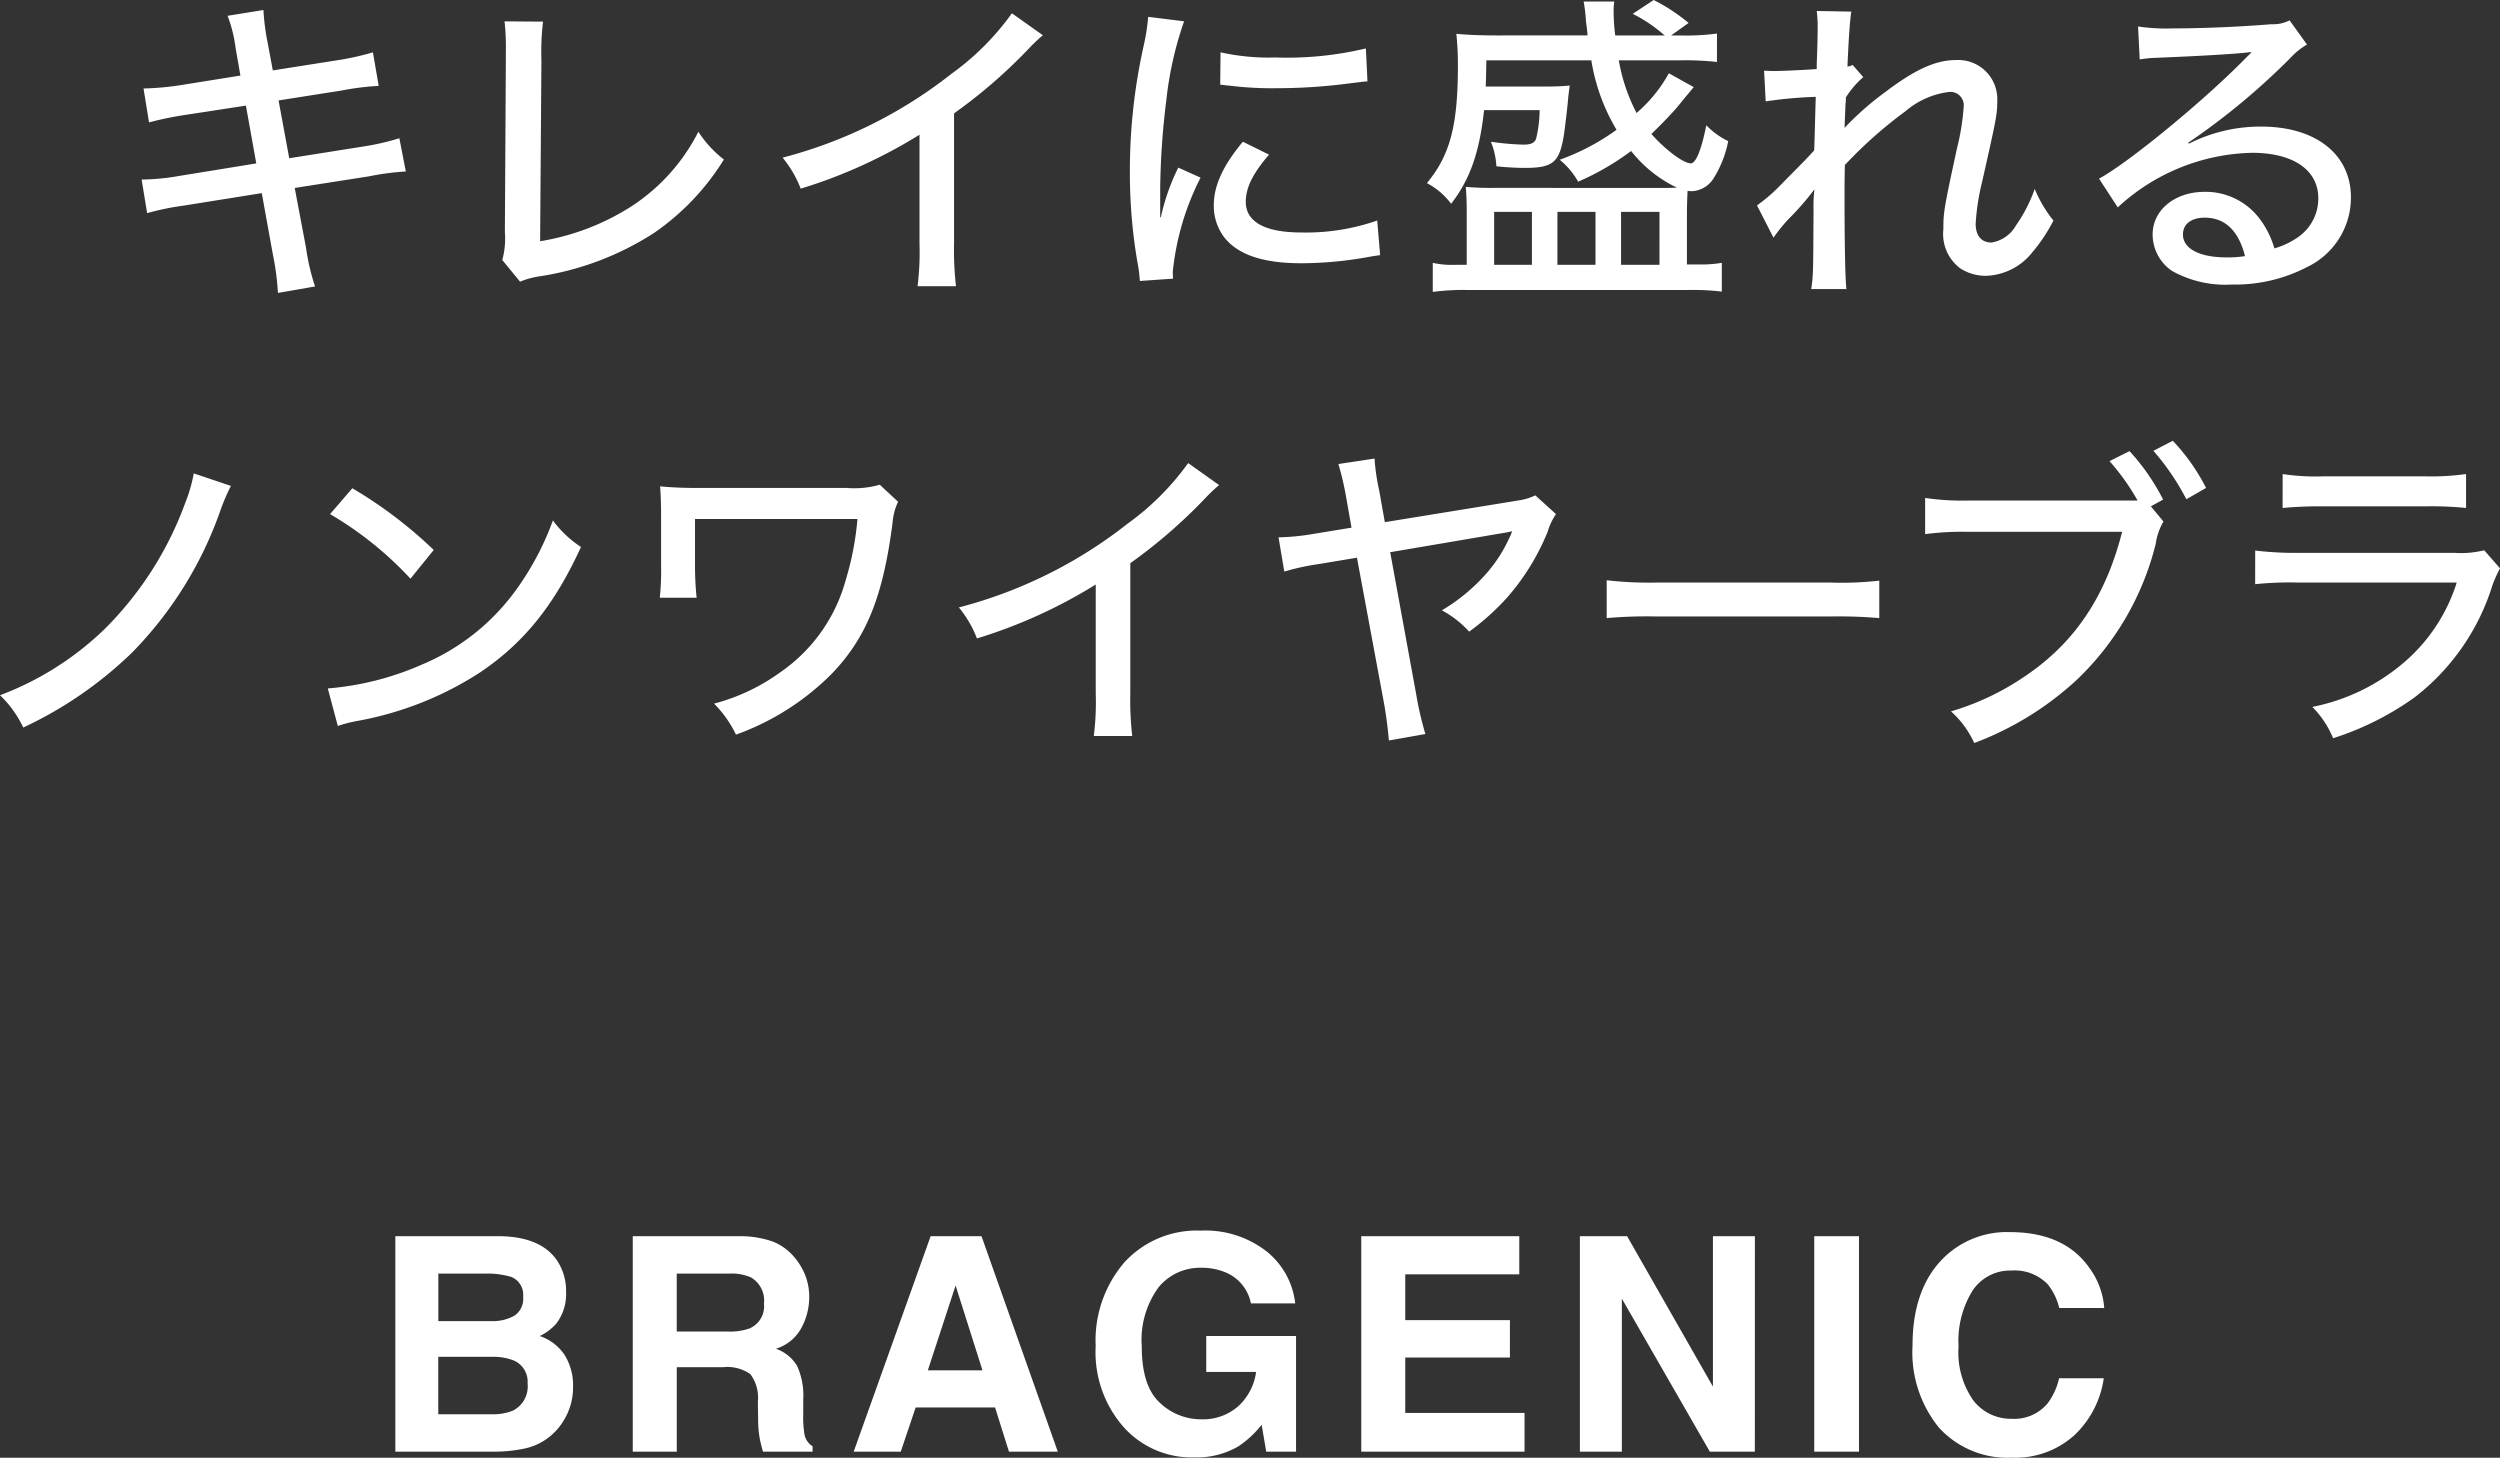
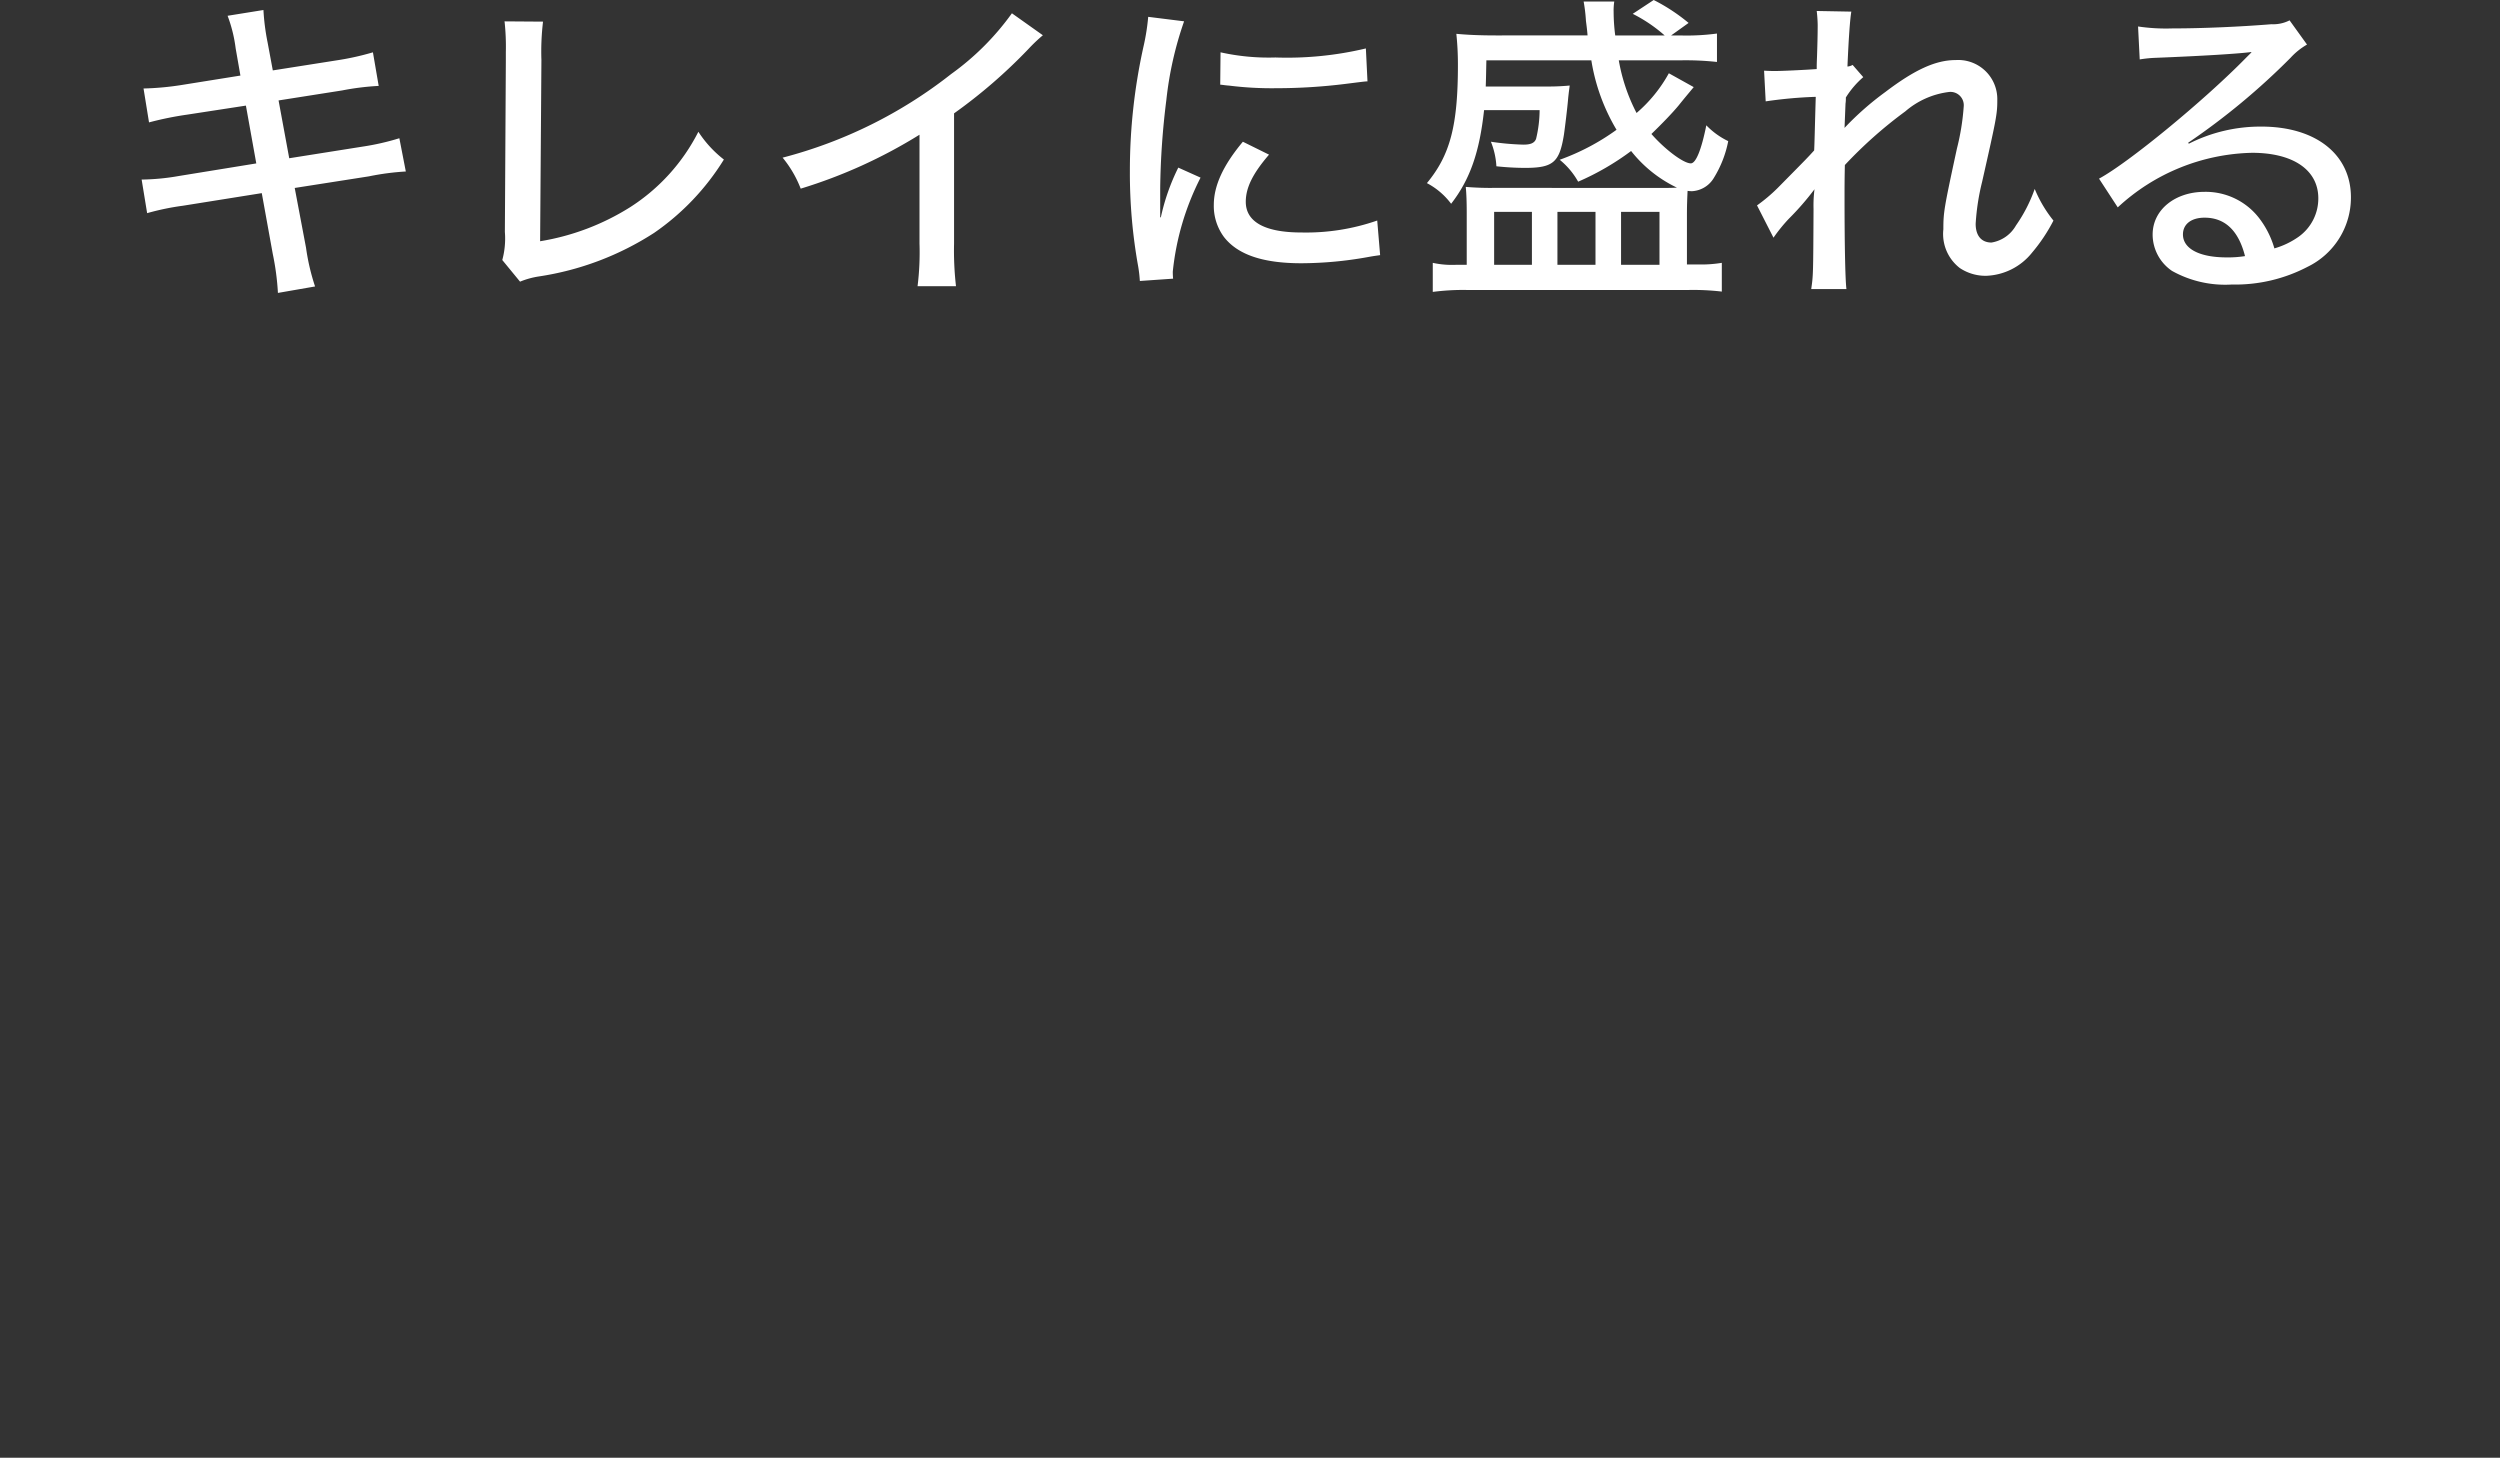
<svg xmlns="http://www.w3.org/2000/svg" width="216.748" height="126.385" viewBox="0 0 216.748 126.385">
  <rect x="0" y="0" width="216.748" height="126.385" fill="#333333" stroke="none" />
  <g id="グループ_11063" data-name="グループ 11063" transform="translate(-106.724 -236.312)">
-     <path id="パス_16900" data-name="パス 16900" d="M-91.476,16.356a13.5,13.5,0,0,1-.756,2.6,29.836,29.836,0,0,1-7,10.92,26.341,26.341,0,0,1-9.044,5.712,9.388,9.388,0,0,1,2.016,2.8,34.482,34.482,0,0,0,9.436-6.5,33.255,33.255,0,0,0,7.588-12.124,17.491,17.491,0,0,1,.98-2.324Zm11.816,3.528a30.5,30.5,0,0,1,6.972,5.6l2.016-2.492a38.246,38.246,0,0,0-7.056-5.348Zm.672,18.368a11.826,11.826,0,0,1,1.764-.448A28.979,28.979,0,0,0-66.64,33.6c3.78-2.548,6.412-5.8,8.736-10.864a9.454,9.454,0,0,1-2.436-2.3A24.517,24.517,0,0,1-63.28,26.1a19.225,19.225,0,0,1-8.344,6.8A25.314,25.314,0,0,1-79.856,35ZM-47.88,27.136a27.633,27.633,0,0,1-.14-2.828v-4h14.084a25.426,25.426,0,0,1-1.008,5.264A14.276,14.276,0,0,1-40.628,33.6a17.249,17.249,0,0,1-5.74,2.716,9.736,9.736,0,0,1,1.9,2.688,22.3,22.3,0,0,0,8.4-5.376c2.94-3.108,4.368-6.664,5.18-13.02a5.057,5.057,0,0,1,.476-1.792L-32,17.336a7.947,7.947,0,0,1-2.856.28H-47.992c-1.176,0-2.212-.056-3.052-.14.056.784.084,1.512.084,2.716v4.116a22.544,22.544,0,0,1-.112,2.828ZM-5.264,15.46a22.858,22.858,0,0,1-5.264,5.264,39.79,39.79,0,0,1-14.616,7.252,9.653,9.653,0,0,1,1.568,2.688,43.593,43.593,0,0,0,10.3-4.676v9.436a23.826,23.826,0,0,1-.168,3.7h3.332a27.206,27.206,0,0,1-.168-3.7V24.14a44.959,44.959,0,0,0,6.44-5.572,14.255,14.255,0,0,1,1.26-1.2Zm30.1,2.8a5.139,5.139,0,0,1-1.512.448L11.788,20.584l-.5-2.8a17.742,17.742,0,0,1-.392-2.716l-3.136.476A23.974,23.974,0,0,1,8.4,18.232l.5,2.828-3.248.532a20.479,20.479,0,0,1-3.08.308l.5,2.968a20.172,20.172,0,0,1,2.94-.644l3.36-.56,2.268,12.208a35.612,35.612,0,0,1,.5,3.64l3.164-.56a28.866,28.866,0,0,1-.812-3.528l-2.24-12.236,9.884-1.68a4.344,4.344,0,0,0,.448-.084c.112-.028.14-.028.252-.056a.932.932,0,0,1-.084.168.417.417,0,0,1-.084.224,12.459,12.459,0,0,1-2.128,3.332,16.024,16.024,0,0,1-3.808,3.136A8.715,8.715,0,0,1,19.1,30.076a21.374,21.374,0,0,0,3.3-2.968,20.129,20.129,0,0,0,3.5-5.684,5.483,5.483,0,0,1,.728-1.54ZM31.024,28.9a39.929,39.929,0,0,1,4.34-.14H50.456a41.161,41.161,0,0,1,4.2.14V25.652a28.509,28.509,0,0,1-4.172.168H35.336a32.206,32.206,0,0,1-4.312-.2ZM78.2,19.212l1.064-.588a18.706,18.706,0,0,0-2.912-4.2l-1.736.868a19.44,19.44,0,0,1,2.436,3.416H62.412a22.051,22.051,0,0,1-3.78-.224V21.62a25.021,25.021,0,0,1,3.724-.2H75.712c-1.456,5.712-4.2,9.744-8.624,12.656a22.605,22.605,0,0,1-6.216,2.912,8.185,8.185,0,0,1,2.016,2.744,27.091,27.091,0,0,0,8.9-5.488A24.361,24.361,0,0,0,78.624,22.46a5.255,5.255,0,0,1,.672-1.932Zm.224-4.816a21.371,21.371,0,0,1,2.856,4.2l1.708-.98a17.41,17.41,0,0,0-2.884-4.088Zm11.2,4.956a34.574,34.574,0,0,1,3.472-.14h8.932a30.051,30.051,0,0,1,3.5.14v-2.94a21.855,21.855,0,0,1-3.528.2H93.128a18.872,18.872,0,0,1-3.5-.2Zm-2.38,6.608a29.029,29.029,0,0,1,3.808-.14H104.72a15.049,15.049,0,0,1-4.592,6.944A17.375,17.375,0,0,1,92.2,36.6,8.271,8.271,0,0,1,94,39.316a25.211,25.211,0,0,0,7.084-3.556,19.571,19.571,0,0,0,6.636-9.408,9.962,9.962,0,0,1,.756-1.764L107.1,23.02a8.418,8.418,0,0,1-2.6.224H91.112a29.359,29.359,0,0,1-3.864-.2Z" transform="translate(215 261)" fill="#fff" />
-     <path id="パス_17008" data-name="パス 17008" d="M436.946,19.178h-8.464V.495h9.073q3.434.051,4.867,1.99a4.739,4.739,0,0,1,.862,2.852,4.181,4.181,0,0,1-.862,2.751A4.458,4.458,0,0,1,441,9.152a4.164,4.164,0,0,1,2.161,1.648,4.939,4.939,0,0,1,.728,2.735,5.437,5.437,0,0,1-.836,2.978,5.186,5.186,0,0,1-3.455,2.411,13.032,13.032,0,0,1-2.655.254m-.089-8.227h-4.651v4.981h4.588a4.511,4.511,0,0,0,1.915-.329,2.348,2.348,0,0,0,1.242-2.332,2,2,0,0,0-1.2-2,4.819,4.819,0,0,0-1.888-.317M438.8,7.39a1.749,1.749,0,0,0,.761-1.637,1.672,1.672,0,0,0-1.016-1.723,7.168,7.168,0,0,0-2.231-.292h-4.105V7.857h4.588a3.816,3.816,0,0,0,2-.467m18.114,4.462h-4.029v7.326h-3.816V.495h9.164a8.534,8.534,0,0,1,3.023.482,4.717,4.717,0,0,1,1.794,1.305,5.787,5.787,0,0,1,.962,1.571,5.123,5.123,0,0,1,.356,1.964,5.612,5.612,0,0,1-.672,2.618,3.752,3.752,0,0,1-2.218,1.818,3.485,3.485,0,0,1,1.831,1.474,6.137,6.137,0,0,1,.54,2.922v1.256a9.562,9.562,0,0,0,.1,1.736,1.558,1.558,0,0,0,.71,1.067v.47h-4.3q-.177-.621-.254-1a9.253,9.253,0,0,1-.165-1.61l-.025-1.733a3.394,3.394,0,0,0-.653-2.383,3.471,3.471,0,0,0-2.353-.6m2.369-3.4a2.08,2.08,0,0,0,1.166-2.105,2.32,2.32,0,0,0-1.129-2.28,4.255,4.255,0,0,0-1.9-.33h-4.534V8.76h4.424a4.937,4.937,0,0,0,1.974-.3m21.2,6.884h-6.884L472.3,19.178h-4.081L474.891.495h4.41l6.615,18.683h-4.232Zm-1.091-3.22-2.331-7.354-2.406,7.352Zm22.172,6.6a7.136,7.136,0,0,1-3.8.948,7.9,7.9,0,0,1-6.085-2.574,9.813,9.813,0,0,1-2.471-7.071,10.377,10.377,0,0,1,2.5-7.276A8.508,8.508,0,0,1,498.3.012a8.632,8.632,0,0,1,5.723,1.806A6.711,6.711,0,0,1,506.5,6.324h-3.84A3.66,3.66,0,0,0,500.5,3.65a5.333,5.333,0,0,0-2.145-.418,4.654,4.654,0,0,0-3.708,1.7,7.748,7.748,0,0,0-1.451,5.127q0,3.447,1.572,4.88a5.161,5.161,0,0,0,3.574,1.432,4.615,4.615,0,0,0,3.219-1.135,4.906,4.906,0,0,0,1.547-2.971h-4.322V9.151h7.787V19.178h-2.586l-.395-2.332a8.941,8.941,0,0,1-2.025,1.875Zm23.555-7.706h-9.072v4.8h10.342v3.357H512.226V.495h13.7V3.8h-9.886V7.77h9.075Zm21.237,8.161h-3.9l-7.63-13.271V19.178h-3.638V.495h4.094l7.441,13.04V.495h3.638ZM551.5.495h3.879V19.176H551.5Zm22.515,17.289a7.617,7.617,0,0,1-5.351,1.913,8.056,8.056,0,0,1-6.336-2.585,10.339,10.339,0,0,1-2.307-7.123q0-4.893,2.623-7.541A7.814,7.814,0,0,1,568.452.141q4.714,0,6.895,3.092a6.692,6.692,0,0,1,1.293,3.485h-3.9a5.293,5.293,0,0,0-.976-2.028A3.969,3.969,0,0,0,568.6,3.474a3.913,3.913,0,0,0-3.36,1.717,8.264,8.264,0,0,0-1.229,4.862,7.255,7.255,0,0,0,1.3,4.708,4.111,4.111,0,0,0,3.3,1.566,3.776,3.776,0,0,0,3.129-1.345,5.823,5.823,0,0,0,.989-2.167H576.6a8.407,8.407,0,0,1-2.584,4.97Z" transform="translate(-287.482 342.994)" fill="#fff" />
    <path id="パス_17095" data-name="パス 17095" d="M-87.556-17.136l-5.068.812a24.571,24.571,0,0,1-3.332.308l.476,2.94a28.569,28.569,0,0,1,3.3-.672l5.1-.784.9,5.012L-92.9-8.428a19.672,19.672,0,0,1-3.22.308l.476,2.912a22.119,22.119,0,0,1,3.108-.644l6.832-1.092.952,5.264a22.6,22.6,0,0,1,.448,3.388l3.22-.56a18.83,18.83,0,0,1-.784-3.36l-.98-5.18,6.44-1.008a22.307,22.307,0,0,1,3.192-.42l-.56-2.884a21.379,21.379,0,0,1-3.192.728l-6.356,1.008-.924-5.012,5.516-.868a22.621,22.621,0,0,1,3.164-.392l-.5-2.912a23.261,23.261,0,0,1-3.164.7l-5.516.868-.448-2.408a19.477,19.477,0,0,1-.364-2.828l-3.108.5a12.258,12.258,0,0,1,.7,2.828Zm22.9-4.7a20.336,20.336,0,0,1,.112,2.66v.756l-.084,14.84a7.119,7.119,0,0,1-.224,2.436l1.54,1.876A7.039,7.039,0,0,1-61.684.28a25.3,25.3,0,0,0,10-3.78A21.312,21.312,0,0,0-45.64-9.856a9.8,9.8,0,0,1-2.212-2.408,16.727,16.727,0,0,1-5.936,6.552,20.983,20.983,0,0,1-7.784,2.94l.112-15.708a21.9,21.9,0,0,1,.14-3.332Zm43.988-.7a22.858,22.858,0,0,1-5.264,5.264,39.79,39.79,0,0,1-14.616,7.252,9.653,9.653,0,0,1,1.568,2.688,43.594,43.594,0,0,0,10.3-4.676v9.436a23.825,23.825,0,0,1-.168,3.7h3.332a27.206,27.206,0,0,1-.168-3.7V-13.86a44.959,44.959,0,0,0,6.44-5.572,14.255,14.255,0,0,1,1.26-1.2Zm11.816.308A18.65,18.65,0,0,1-9.24-19.74a49.531,49.531,0,0,0-1.2,10.92A45.621,45.621,0,0,0-9.716-.56,11.867,11.867,0,0,1-9.576.672l2.884-.2A5.971,5.971,0,0,1-6.72-.14,23,23,0,0,1-4.312-8.288l-1.932-.868A18.347,18.347,0,0,0-7.756-4.844h-.056v-2.52a66.847,66.847,0,0,1,.532-7.644A30.494,30.494,0,0,1-5.74-21.84Zm6.244,5.88c.308.028.392.056.784.084a29.683,29.683,0,0,0,4.088.224A48.609,48.609,0,0,0,8.2-16.408c1.6-.2,1.764-.224,1.96-.224l-.14-2.856a29.453,29.453,0,0,1-7.84.784,19.2,19.2,0,0,1-4.76-.448ZM-.644-11.4c-1.708,2.044-2.52,3.808-2.52,5.488A4.518,4.518,0,0,0-2.3-3.164c1.176,1.54,3.36,2.3,6.72,2.3A32.98,32.98,0,0,0,10.192-1.4c.616-.112.7-.112,1.064-.168l-.252-3a18.753,18.753,0,0,1-6.58,1.036c-3.164,0-4.816-.924-4.816-2.66,0-1.232.616-2.464,2.016-4.088Zm21.9,4a25.773,25.773,0,0,1-2.576-.084c.056.56.084,1.288.084,2.24V-.728h-.952A7.7,7.7,0,0,1,15.82-.9v2.52a20.37,20.37,0,0,1,2.912-.168h19.32a21.428,21.428,0,0,1,2.828.14V-.9a10.925,10.925,0,0,1-2.072.14h-.952V-5.068c0-.868.028-1.456.056-2.072a2.662,2.662,0,0,0,.392.028,2.355,2.355,0,0,0,1.9-1.176,9.469,9.469,0,0,0,1.232-3.164,6.6,6.6,0,0,1-1.9-1.372c-.42,2.1-.9,3.3-1.344,3.3-.644,0-2.268-1.232-3.416-2.548.952-.924,1.792-1.792,2.352-2.464.56-.7.756-.924,1.316-1.6l-2.156-1.2a12.413,12.413,0,0,1-2.8,3.444,15.64,15.64,0,0,1-1.54-4.564h5.32a24.81,24.81,0,0,1,3.192.14v-2.464a19.822,19.822,0,0,1-3.08.168h-.9L38-21.7a16.131,16.131,0,0,0-3.024-1.988l-1.82,1.2a12.914,12.914,0,0,1,2.772,1.876H31.64a16.136,16.136,0,0,1-.14-2.044,5.125,5.125,0,0,1,.056-.9H28.9a13.815,13.815,0,0,1,.2,1.68c.056.42.112.868.14,1.26H21.28c-1.428,0-2.548-.056-3.416-.14A25.614,25.614,0,0,1,18-18.06c0,5.264-.672,7.812-2.688,10.248a6.272,6.272,0,0,1,2.1,1.792c1.652-2.128,2.464-4.508,2.856-8.12h4.816a10.876,10.876,0,0,1-.308,2.492c-.14.364-.476.5-1.092.5A22.983,22.983,0,0,1,20.86-11.4a6.621,6.621,0,0,1,.476,2.128,24.221,24.221,0,0,0,2.464.14c2.464,0,3-.476,3.388-2.856.084-.56.308-2.408.364-3.108.028-.308.056-.5.056-.532.056-.42.056-.42.084-.644a19.942,19.942,0,0,1-2.072.084H20.412c.028-.728.028-1.036.056-2.268h9.1a16.958,16.958,0,0,0,2.184,6.02,19.751,19.751,0,0,1-4.928,2.6,6.579,6.579,0,0,1,1.6,1.9,22.8,22.8,0,0,0,4.592-2.66A11.185,11.185,0,0,0,36.988-7.42c-.588.028-.98.028-1.792.028ZM21.14-5.32h3.276V-.728H21.14Zm5.488,0h3.3V-.728h-3.3Zm5.516,0h3.332V-.728H32.144ZM45.36-3.08A13.976,13.976,0,0,1,46.7-4.732,23.838,23.838,0,0,0,48.916-7.28a11.077,11.077,0,0,0-.084,1.708c-.028,5.74-.028,5.74-.2,6.944h3.052C51.576.5,51.52-2.688,51.52-6.58c0-.756,0-1.568.028-2.8a37.624,37.624,0,0,1,5.236-4.648,7.124,7.124,0,0,1,3.752-1.68,1.154,1.154,0,0,1,1.316,1.26,20.564,20.564,0,0,1-.588,3.64c-1.12,5.18-1.176,5.516-1.176,7a3.725,3.725,0,0,0,1.428,3.36,4.016,4.016,0,0,0,2.268.672,5.327,5.327,0,0,0,4-2.016,14.592,14.592,0,0,0,1.848-2.772,11.1,11.1,0,0,1-1.624-2.744,13.026,13.026,0,0,1-1.624,3.164A2.988,2.988,0,0,1,64.26-2.66c-.868,0-1.372-.588-1.372-1.624a19.861,19.861,0,0,1,.56-3.64c1.232-5.46,1.316-5.852,1.316-7.084a3.39,3.39,0,0,0-3.612-3.472c-1.736,0-3.556.84-6.1,2.772A25.5,25.5,0,0,0,51.52-12.6l.084-2.1a2.889,2.889,0,0,0,.028-.532A7.653,7.653,0,0,1,53.144-17L52.22-18.06a1.029,1.029,0,0,1-.448.14c.112-2.576.224-4.088.336-4.76l-3-.056a11.824,11.824,0,0,1,.084,1.2c0,.868-.028,1.82-.056,2.688-.028.728-.028.728-.028,1.148-1.176.084-3.052.168-3.556.168-.308,0-.5,0-1.008-.028l.14,2.66a37.674,37.674,0,0,1,4.34-.392c-.084,2.8-.112,4.34-.14,4.648C48.3-10,48.3-10,45.724-7.392A14.288,14.288,0,0,1,43.932-5.88ZM77.112-18.536a10.769,10.769,0,0,1,1.4-.14c4.256-.168,7.252-.364,8.26-.5l.028.028-.476.476C82.684-14.952,76.1-9.548,73.584-8.2l1.624,2.492a17.669,17.669,0,0,1,11.648-4.732c3.556,0,5.74,1.484,5.74,3.948a4.076,4.076,0,0,1-1.708,3.332,6.99,6.99,0,0,1-2.1,1.008A7.872,7.872,0,0,0,87.5-4.732a5.851,5.851,0,0,0-4.76-2.324c-2.576,0-4.508,1.568-4.508,3.7A3.82,3.82,0,0,0,79.912-.2,9.442,9.442,0,0,0,85.092.98a13.523,13.523,0,0,0,6.58-1.54,6.675,6.675,0,0,0,3.752-6.02c0-3.724-3.052-6.132-7.756-6.132a13.714,13.714,0,0,0-6.3,1.484l-.056-.084a60.038,60.038,0,0,0,8.876-7.364,6,6,0,0,1,1.428-1.148l-1.512-2.1a3.086,3.086,0,0,1-1.568.336c-2.744.224-6.048.364-8.6.364a16.511,16.511,0,0,1-2.968-.168ZM86.24-1.484a9.275,9.275,0,0,1-1.6.112c-2.352,0-3.78-.756-3.78-1.988,0-.9.728-1.456,1.876-1.456C84.5-4.816,85.68-3.7,86.24-1.484Z" transform="translate(215.124 260)" fill="#fff" />
  </g>
</svg>